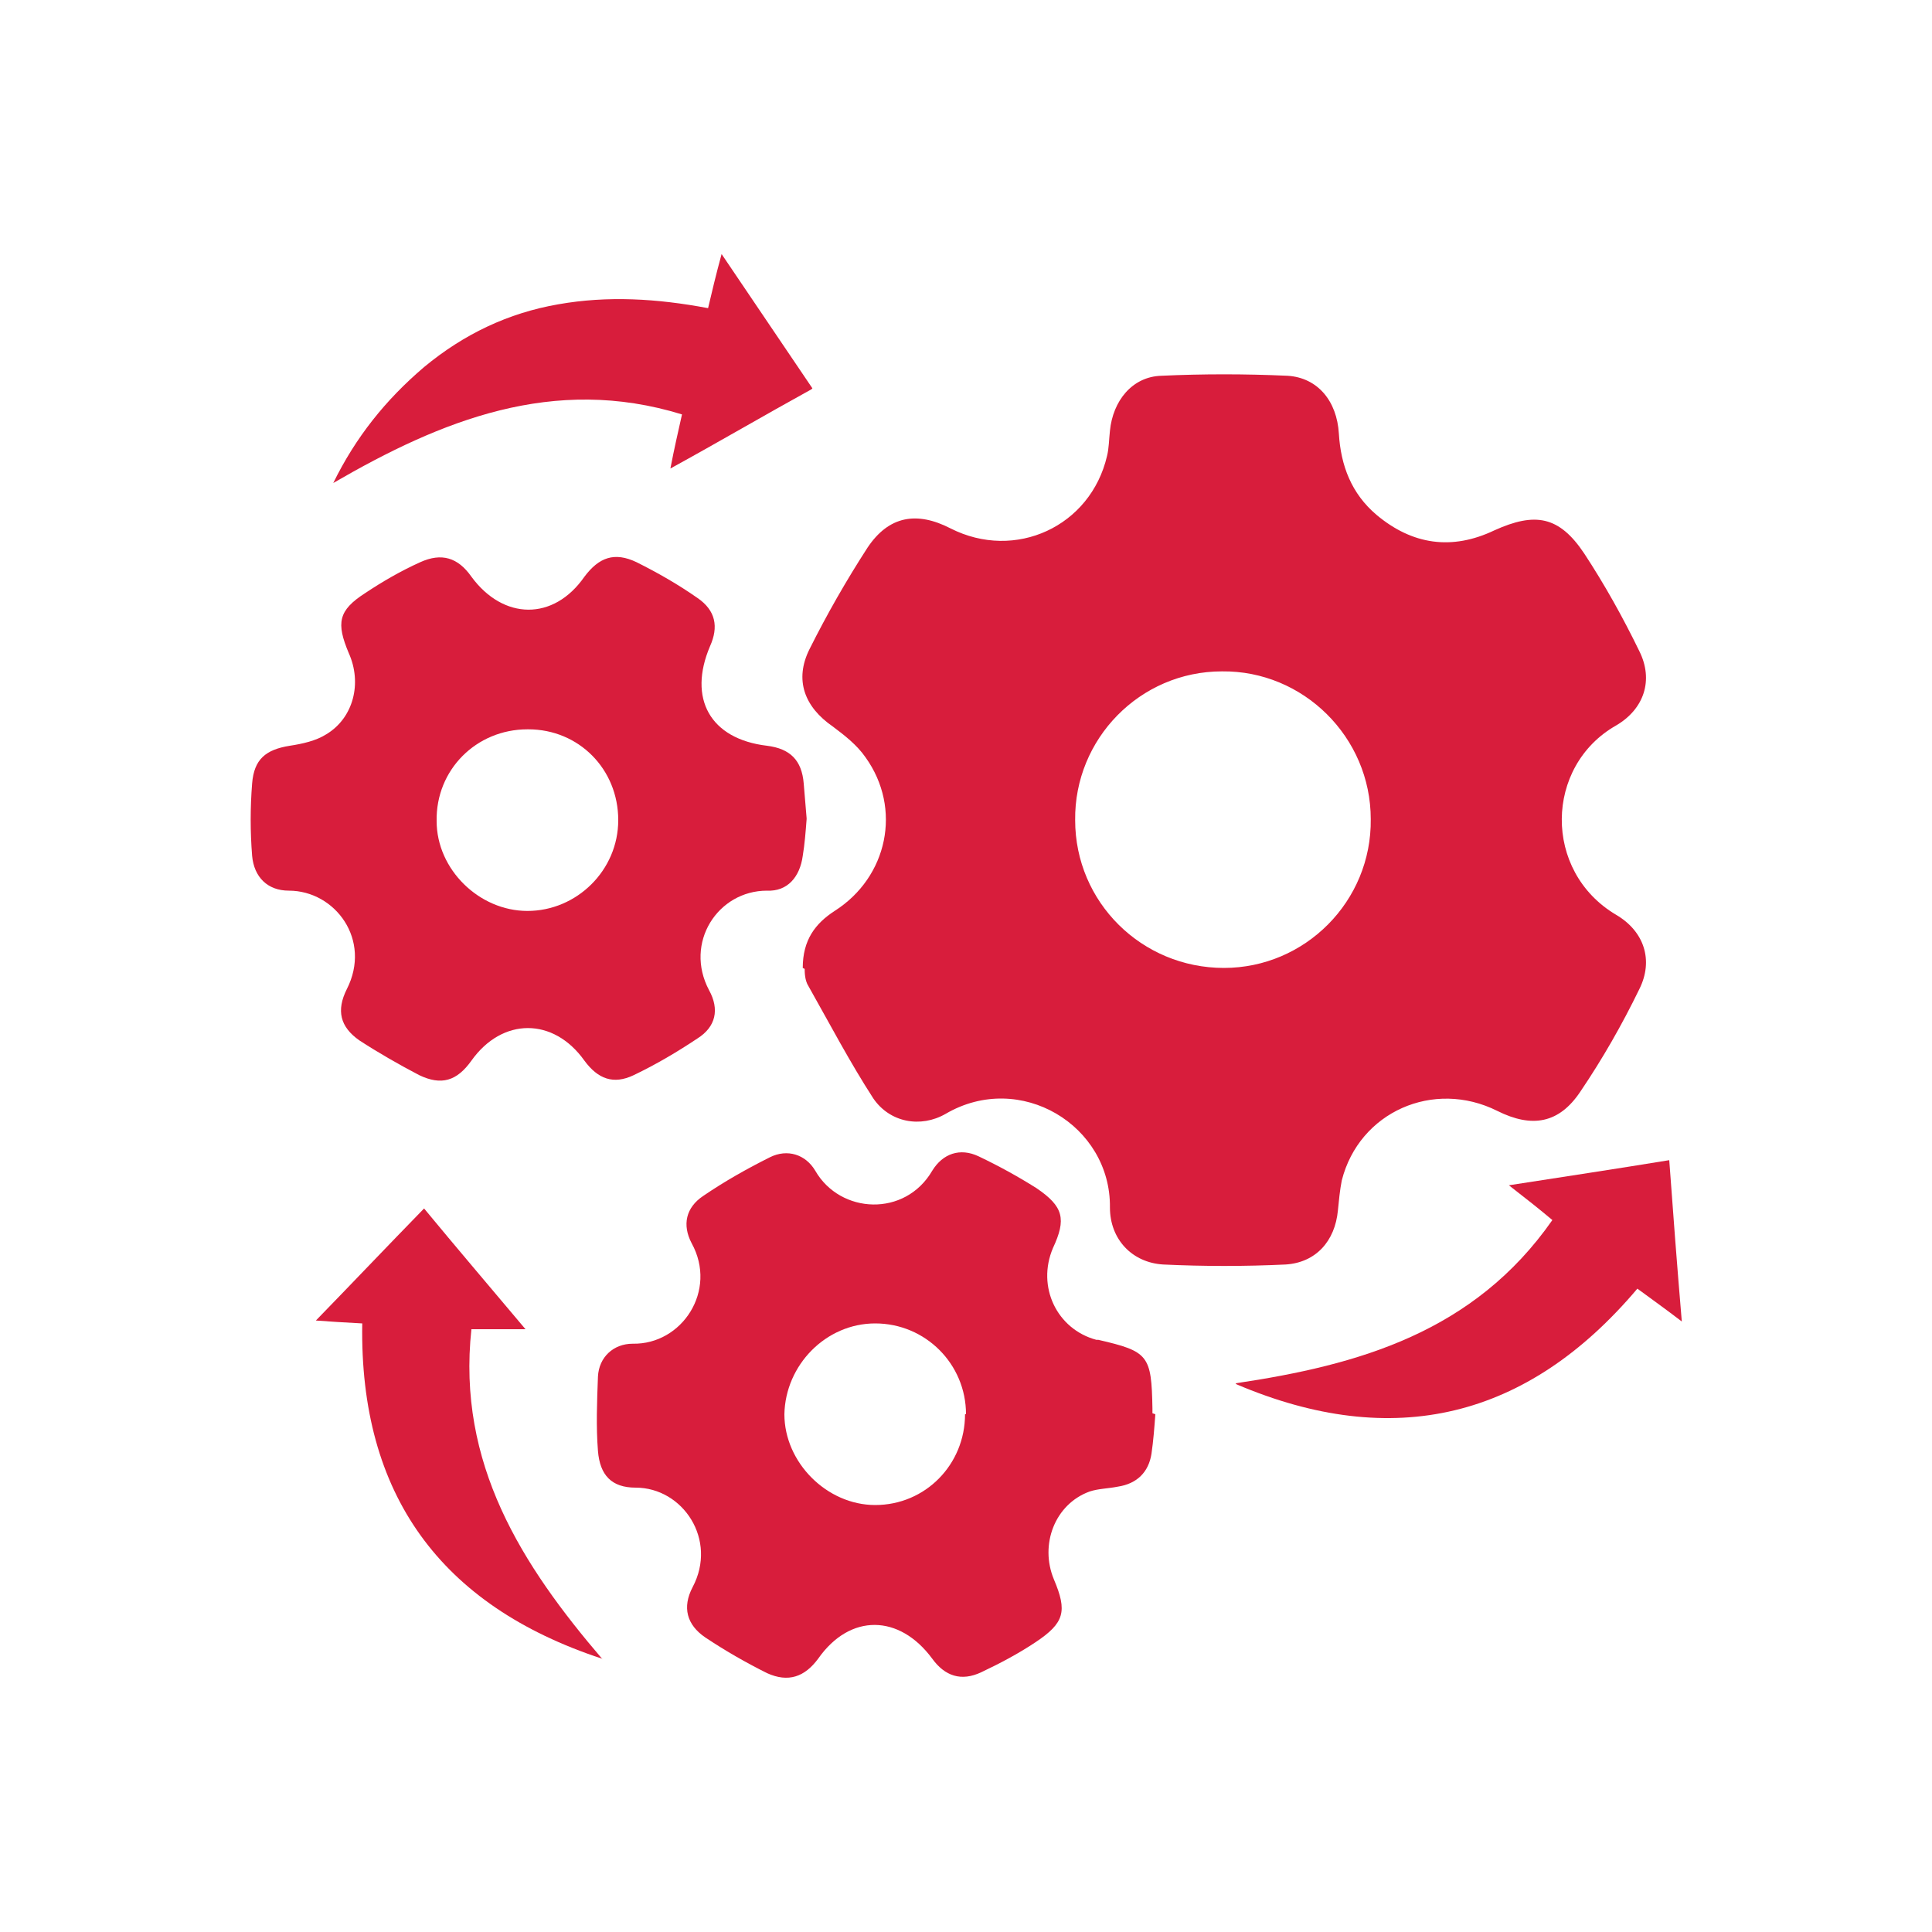
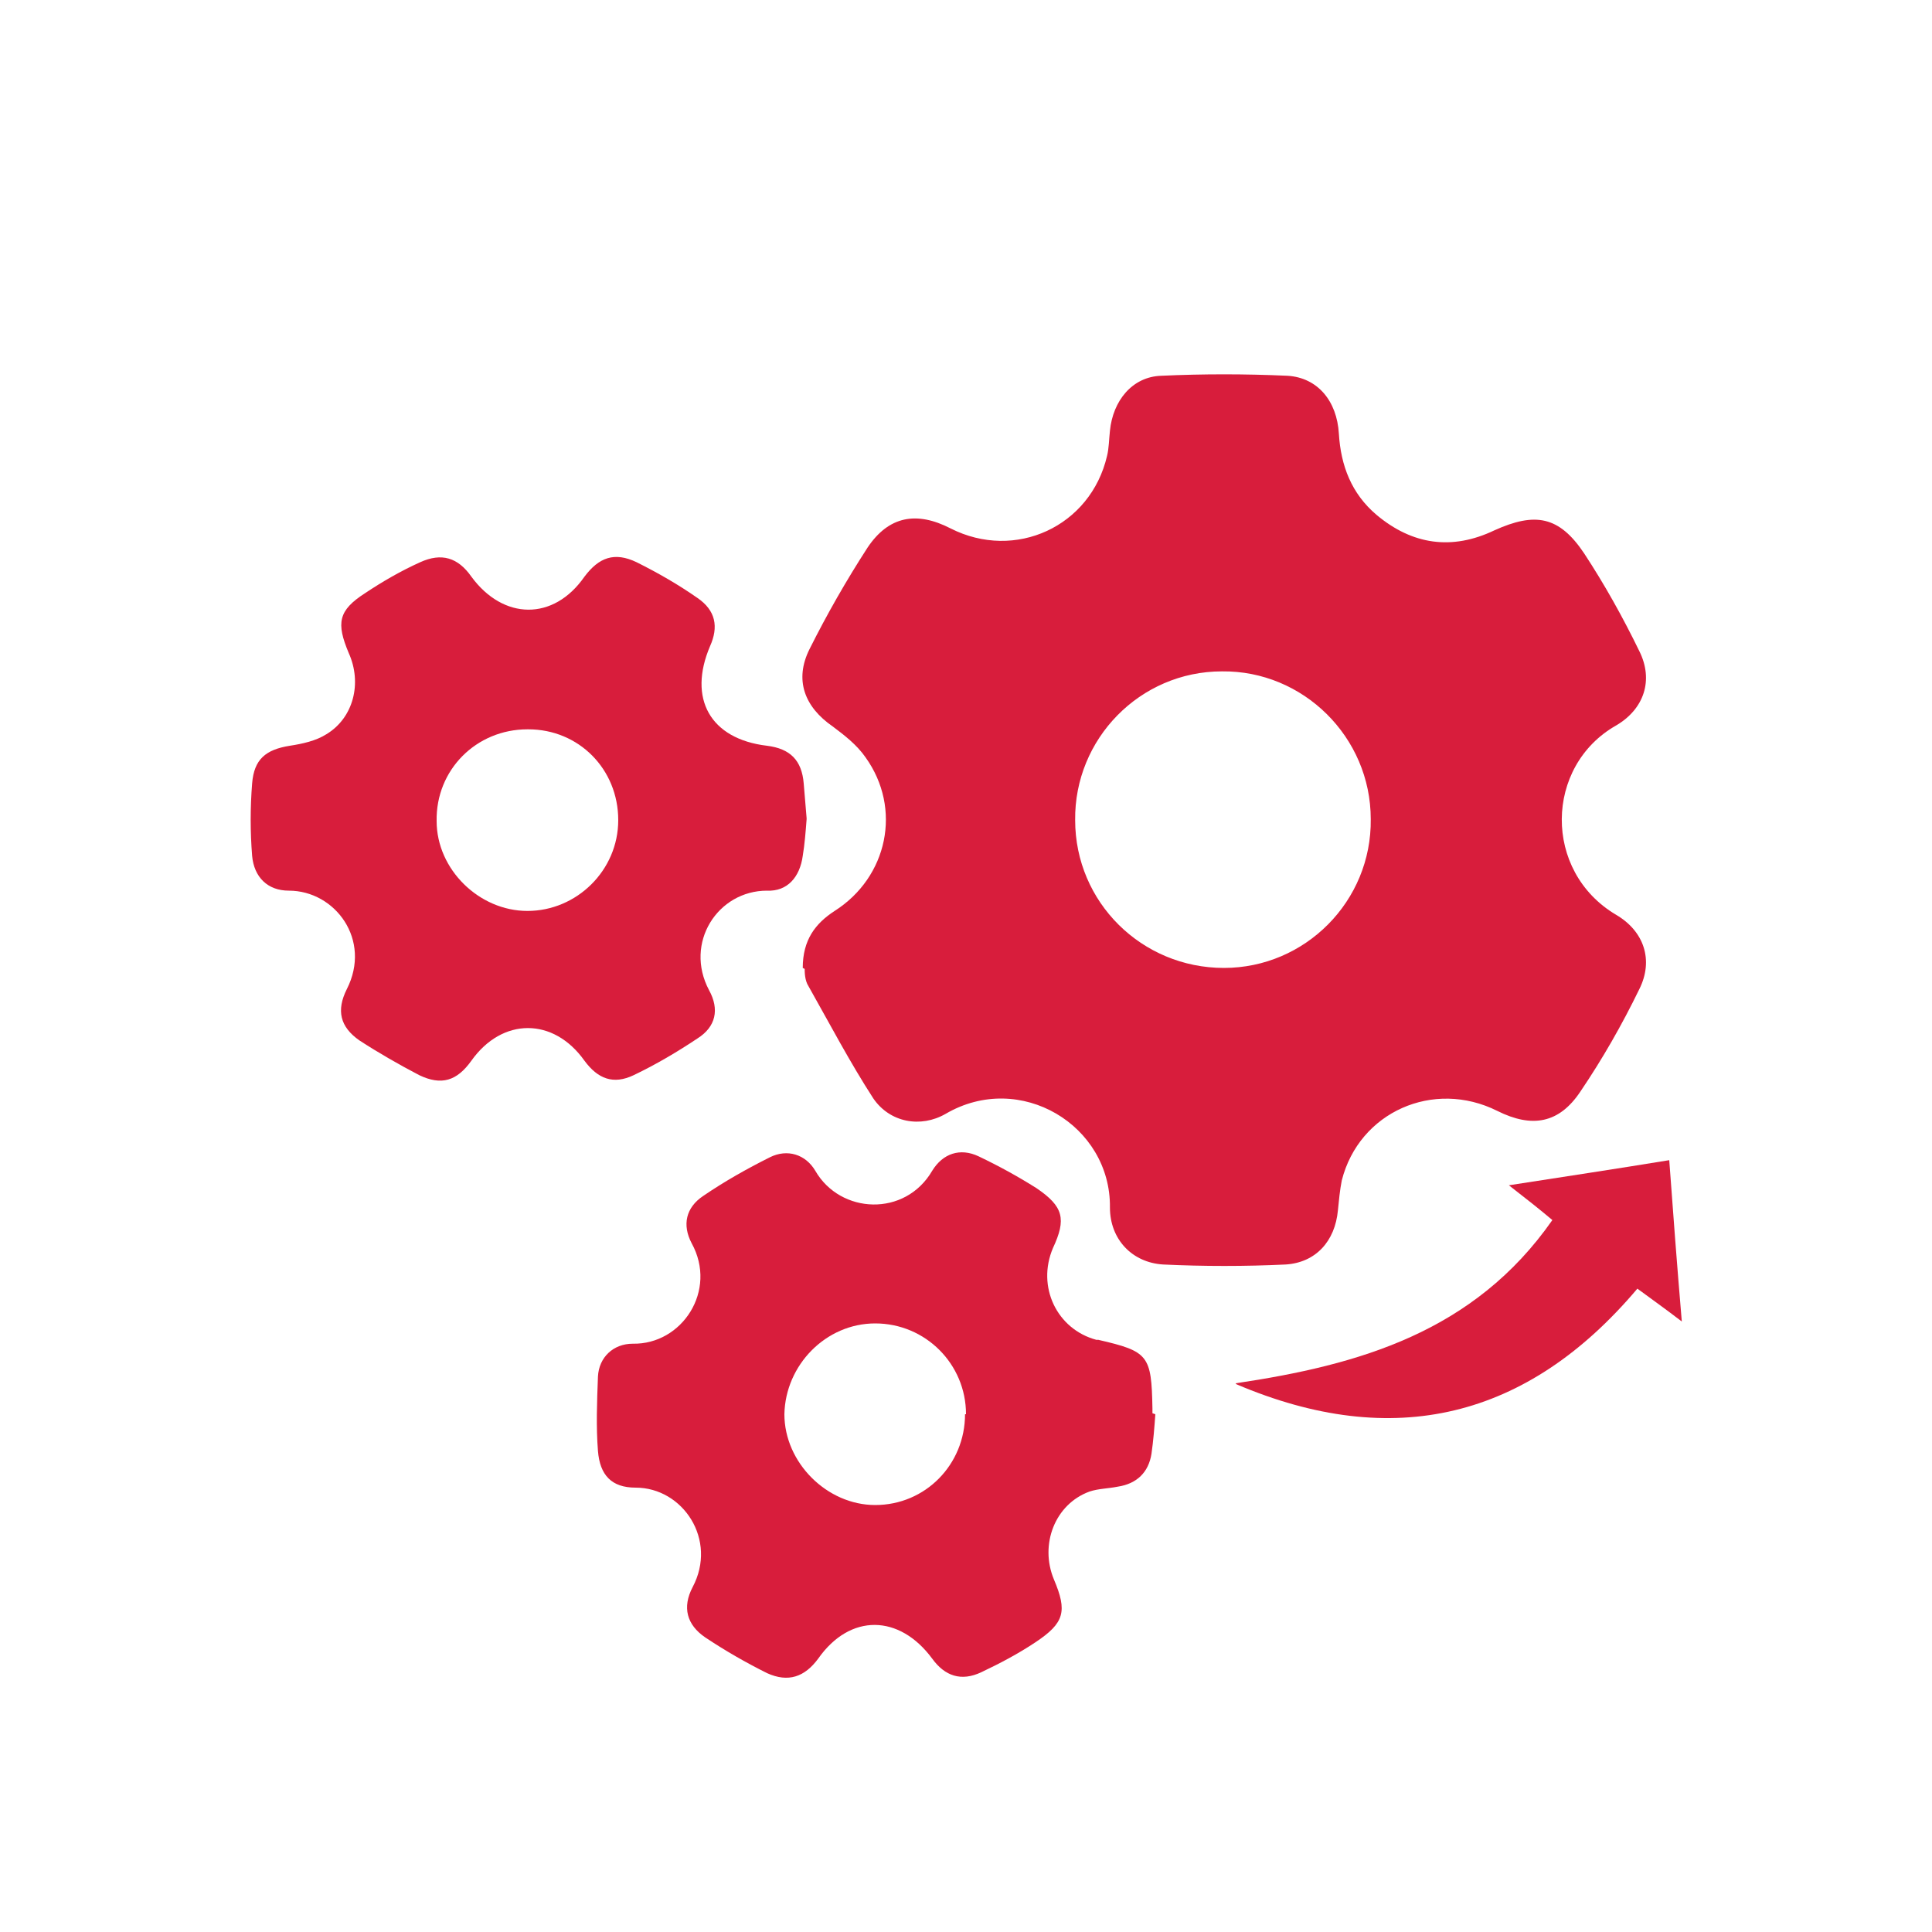
<svg xmlns="http://www.w3.org/2000/svg" id="Layer_1" width="20" height="20" viewBox="0 0 20 20">
  <defs>
    <style>
      .cls-1 {
        fill: #d81d3c;
      }
    </style>
  </defs>
  <path class="cls-1" d="M8.31,10.02c0-.29.13-.46.33-.59.55-.35.7-1.06.32-1.59-.09-.13-.22-.23-.34-.32-.29-.2-.4-.48-.24-.8.18-.36.38-.71.6-1.05.22-.33.51-.38.86-.2.67.34,1.45-.02,1.62-.75.02-.08.02-.17.03-.26.03-.31.23-.56.53-.57.43-.02.87-.02,1.31,0,.31.02.51.26.53.6.02.33.13.62.39.84.37.31.78.37,1.22.16.42-.19.67-.15.93.24.21.32.4.66.57,1.01.15.3.05.6-.24.77-.74.42-.76,1.51,0,1.96.29.17.39.47.24.77-.18.37-.38.72-.61,1.06-.22.33-.5.38-.86.2-.66-.33-1.43.01-1.61.72-.02.1-.03.21-.04.31-.03.32-.23.54-.54.56-.42.02-.85.02-1.27,0-.32-.02-.55-.26-.55-.59.01-.85-.93-1.42-1.7-.97-.26.15-.58.09-.75-.16-.24-.37-.45-.77-.67-1.16-.04-.06-.04-.15-.04-.18ZM11.13,8.49c0,.85.69,1.53,1.54,1.53.84,0,1.53-.69,1.52-1.54,0-.85-.7-1.54-1.54-1.53-.85,0-1.53.7-1.52,1.54Z" />
  <path class="cls-1" d="M8.35,8.48c-.01.13-.02.26-.04.38-.03.22-.16.37-.37.36-.51,0-.86.54-.6,1.03.11.2.07.38-.12.5-.21.14-.43.27-.66.38-.21.1-.37.04-.51-.15-.32-.45-.85-.45-1.17,0-.15.21-.31.26-.54.15-.21-.11-.42-.23-.62-.36-.2-.14-.24-.31-.13-.53.26-.51-.12-1.02-.6-1.02-.22,0-.36-.14-.38-.36-.02-.25-.02-.5,0-.75.02-.25.14-.35.39-.39.13-.02.27-.05.38-.12.28-.17.37-.53.23-.84-.13-.31-.11-.44.17-.62.18-.12.37-.23.57-.32.22-.1.39-.05.53.15.33.45.85.46,1.17,0,.15-.2.31-.26.54-.15.22.11.43.23.63.37.19.13.22.3.13.5-.23.54,0,.96.59,1.03.24.03.36.15.38.39.01.12.02.24.03.36ZM5.46,7.55c-.53,0-.95.42-.94.95,0,.5.44.93.94.93.51,0,.94-.42.94-.94,0-.53-.41-.94-.93-.94Z" />
  <path class="cls-1" d="M11.96,14.64c-.01.14-.02.27-.04.41-.03.19-.15.31-.35.34-.1.02-.2.02-.29.05-.36.13-.52.55-.37.91.14.33.11.45-.19.65-.18.12-.37.22-.56.31-.21.1-.38.04-.51-.14-.34-.46-.85-.47-1.18,0-.14.19-.31.25-.53.15-.22-.11-.43-.23-.64-.37-.19-.13-.24-.31-.13-.52.26-.49-.1-1.03-.59-1.03-.25,0-.37-.13-.39-.38-.02-.25-.01-.51,0-.77.01-.2.16-.34.36-.34.51.01.88-.55.61-1.04-.1-.19-.06-.37.12-.49.22-.15.45-.28.69-.4.18-.09.37-.03.47.14.26.45.93.48,1.21,0,.11-.18.29-.24.48-.15.21.1.41.21.6.33.28.19.31.32.17.62-.17.4.04.84.45.95,0,0,.01,0,.02,0,.52.12.55.16.56.71,0,.02,0,.03,0,.05,0,0,0,0,0,0ZM10,14.64c0-.52-.42-.94-.94-.94-.51,0-.93.43-.94.94,0,.5.44.94.94.94.52,0,.93-.42.93-.94Z" />
  <path class="cls-1" d="M12.79,14.32c1.28-.19,2.47-.53,3.28-1.69-.13-.11-.27-.22-.45-.36.58-.09,1.11-.17,1.66-.26.04.55.08,1.08.13,1.67-.17-.13-.31-.23-.46-.34-1.14,1.35-2.53,1.68-4.15.99Z" />
-   <path class="cls-1" d="M8.4,4.03c-.49.27-.95.54-1.46.82.04-.21.08-.38.12-.56-1.33-.41-2.49.06-3.61.71.23-.47.54-.86.94-1.2.41-.34.87-.56,1.39-.65.51-.09,1.02-.06,1.55.04.04-.17.08-.34.14-.56.33.49.63.93.94,1.39Z" />
-   <path class="cls-1" d="M6.23,17.17c-1.67-.55-2.51-1.7-2.48-3.47-.19-.01-.35-.02-.48-.03.36-.37.73-.76,1.12-1.16.33.4.68.81,1.05,1.25h-.56c-.15,1.39.52,2.44,1.36,3.42Z" />
</svg>